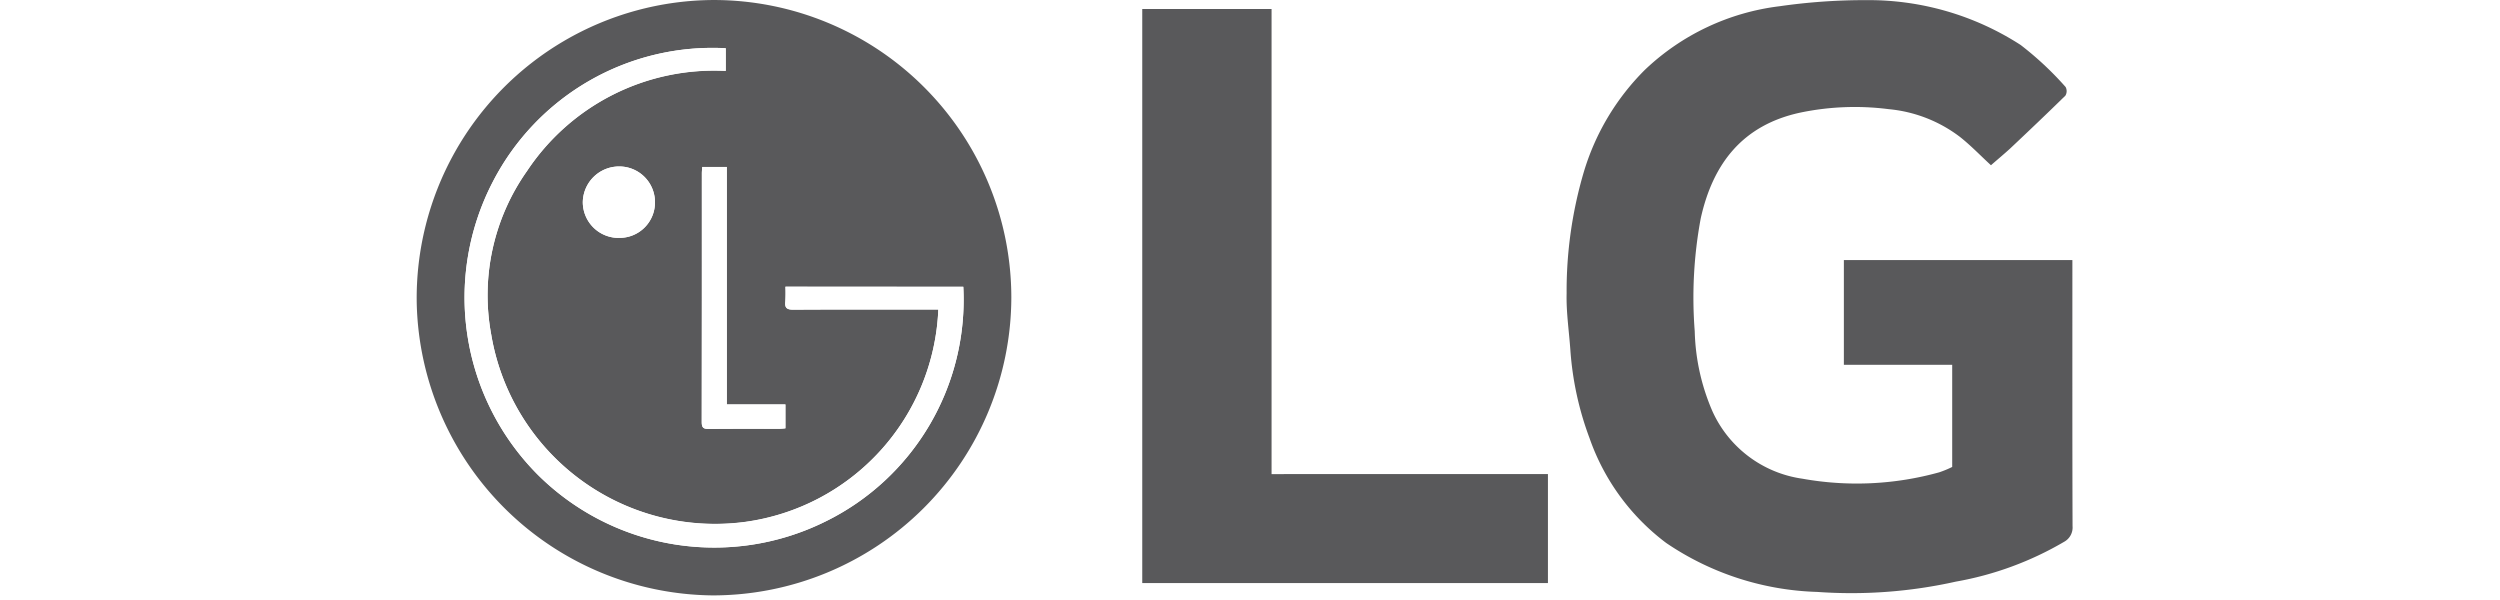
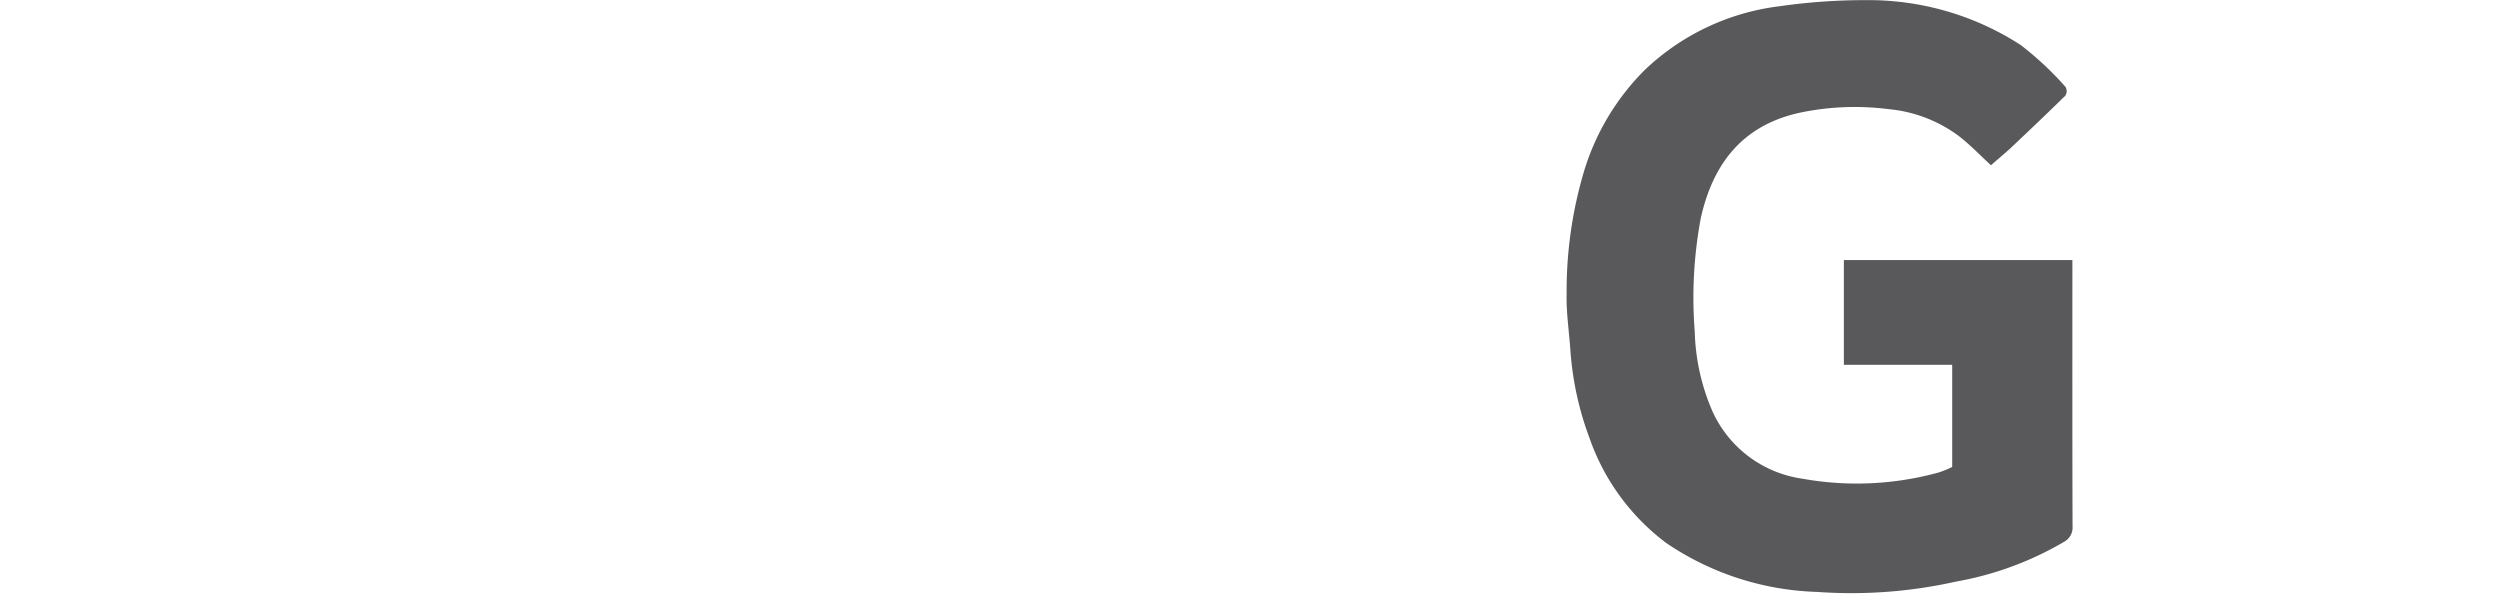
<svg xmlns="http://www.w3.org/2000/svg" width="150" height="36" viewBox="0 0 150 36">
  <g id="Grupo_485" data-name="Grupo 485" transform="translate(-218 -1511)">
    <rect id="Rectángulo_120" data-name="Rectángulo 120" width="150" height="36" transform="translate(218 1511)" fill="#fff" />
    <g id="Grupo_476" data-name="Grupo 476" transform="translate(243 1511)">
      <path id="Trazado_446" data-name="Trazado 446" d="M-377.348,224.313c-.644-.593-1.223-1.2-1.874-1.711a8.333,8.333,0,0,0-4.267-1.655,16.012,16.012,0,0,0-5.307.209c-3.45.748-5.234,3.05-5.965,6.341a25.91,25.91,0,0,0-.361,6.779,12.816,12.816,0,0,0,1.063,4.8,7,7,0,0,0,5.39,4.043,18.46,18.46,0,0,0,8.219-.383,6.06,6.06,0,0,0,.776-.321v-6.128h-6.5V230h13.711v.7c0,5.088-.006,10.175.01,15.263a.98.98,0,0,1-.516.949,19.509,19.509,0,0,1-6.484,2.383,28.745,28.745,0,0,1-8.325.618,17.006,17.006,0,0,1-9.056-2.937,13.351,13.351,0,0,1-4.6-6.29,18.751,18.751,0,0,1-1.151-5.3c-.079-1.128-.252-2.258-.224-3.383a25.2,25.2,0,0,1,1.018-7.239,14.506,14.506,0,0,1,3.682-6.179,14.213,14.213,0,0,1,8.079-3.813,35.912,35.912,0,0,1,5.2-.366,16.812,16.812,0,0,1,9.265,2.692,19.339,19.339,0,0,1,2.695,2.519.526.526,0,0,1-.01.516c-1.1,1.078-2.211,2.134-3.329,3.187C-376.581,223.658-376.968,223.979-377.348,224.313Z" transform="translate(471.806 -214.398)" fill="#59595b" />
-       <path id="Trazado_447" data-name="Trazado 447" d="M-444.859,243.705v6.539H-469.2V215.8h7.759v27.907Z" transform="translate(512.735 -215.261)" fill="#59595b" />
      <g id="Grupo_447" data-name="Grupo 447" transform="translate(0 0)">
-         <path id="Trazado_448" data-name="Trazado 448" d="M-621.709,192.305a17.862,17.862,0,0,1,17.823,17.846,17.92,17.92,0,0,1-17.931,17.877,17.939,17.939,0,0,1-17.745-17.513A17.886,17.886,0,0,1-621.709,192.305Zm4.27,17.2a8.742,8.742,0,0,1-.006.9c-.042.38.1.478.474.476,2.724-.015,5.447-.008,8.17-.008h.536a13.424,13.424,0,0,1-11.63,12.746,13.622,13.622,0,0,1-15.2-11.256,12.917,12.917,0,0,1,2.147-9.8,13.475,13.475,0,0,1,11.926-6.009V195.2a14.832,14.832,0,0,0-13.968,8,15.062,15.062,0,0,0,2.714,17.614,15.017,15.017,0,0,0,17.222,2.789,14.819,14.819,0,0,0,8.286-14.09Zm-3.518,7.062V202.321h-1.473c-.009.135-.024.245-.024.355q0,7.481-.007,14.962c0,.323.1.408.414.4,1.417-.015,2.835-.006,4.252-.008.11,0,.22-.017.355-.028v-1.434Zm-6.458-9.994a2.124,2.124,0,0,0,2.148-2.16,2.141,2.141,0,0,0-2.152-2.122,2.178,2.178,0,0,0-2.179,2.147A2.151,2.151,0,0,0-627.415,206.578Z" transform="translate(639.566 -192.304)" fill="#59595b" />
-         <path id="Trazado_449" data-name="Trazado 449" d="M-609.172,217.732H-598.5a14.818,14.818,0,0,1-8.285,14.09,15.017,15.017,0,0,1-17.222-2.789,15.062,15.062,0,0,1-2.715-17.614,14.833,14.833,0,0,1,13.969-8v1.367a13.476,13.476,0,0,0-11.926,6.01,12.92,12.92,0,0,0-2.147,9.8,13.622,13.622,0,0,0,15.2,11.256A13.424,13.424,0,0,0-600,219.1h-.536c-2.723,0-5.447-.007-8.17.008-.373,0-.516-.1-.474-.476A8.829,8.829,0,0,0-609.172,217.732Z" transform="translate(631.298 -200.527)" fill="#fff" />
-         <path id="Trazado_450" data-name="Trazado 450" d="M-571.641,245.454h3.516v1.434c-.135.011-.245.028-.355.028-1.417,0-2.835-.007-4.252.008-.312,0-.414-.082-.414-.4q.014-7.481.007-14.962c0-.11.015-.22.024-.355h1.474Z" transform="translate(590.249 -221.187)" fill="#fff" />
-         <path id="Trazado_451" data-name="Trazado 451" d="M-598.677,235.386a2.151,2.151,0,0,1-2.184-2.135,2.178,2.178,0,0,1,2.179-2.148,2.141,2.141,0,0,1,2.152,2.122A2.124,2.124,0,0,1-598.677,235.386Z" transform="translate(610.828 -221.112)" fill="#fff" />
-       </g>
+         </g>
    </g>
  </g>
</svg>